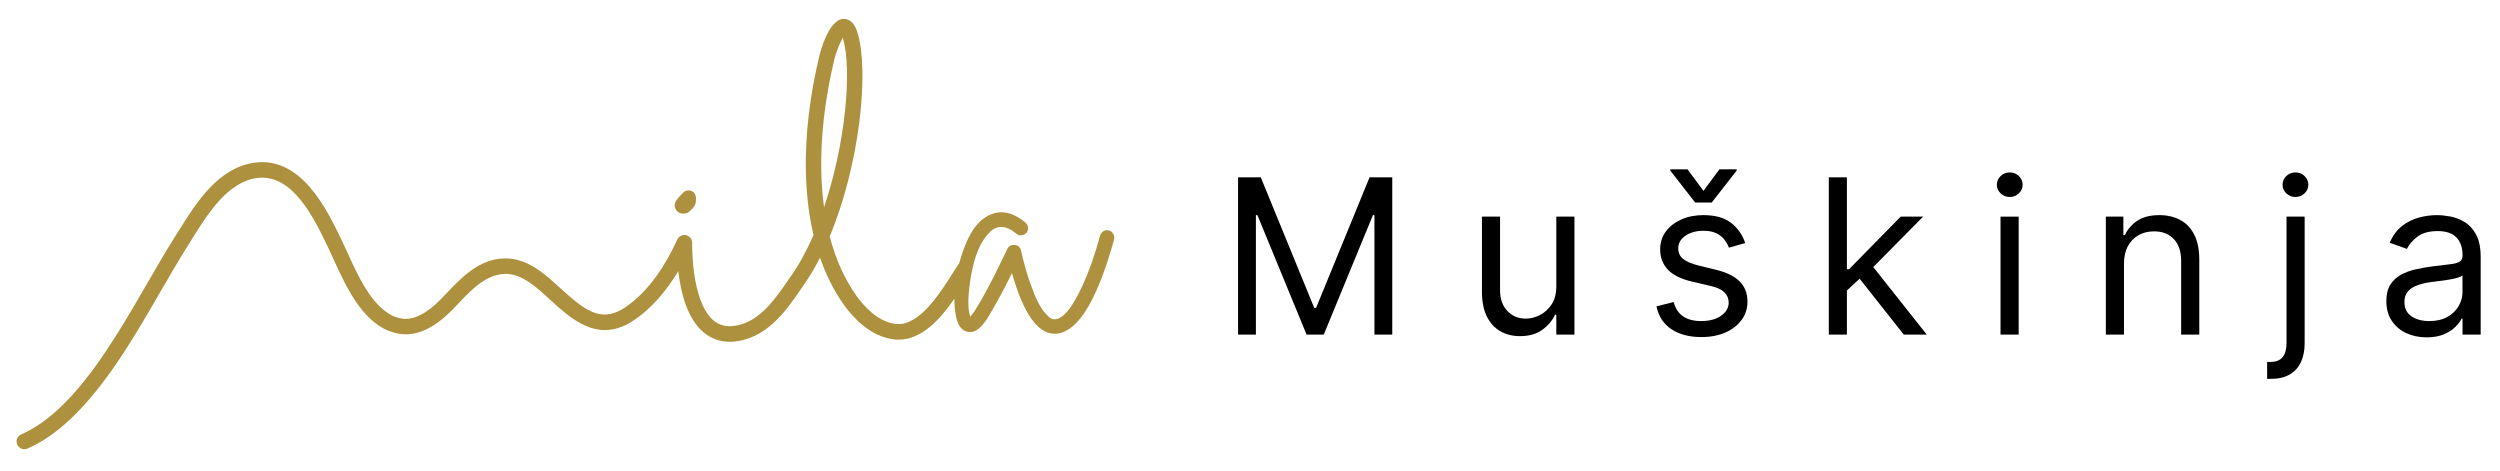
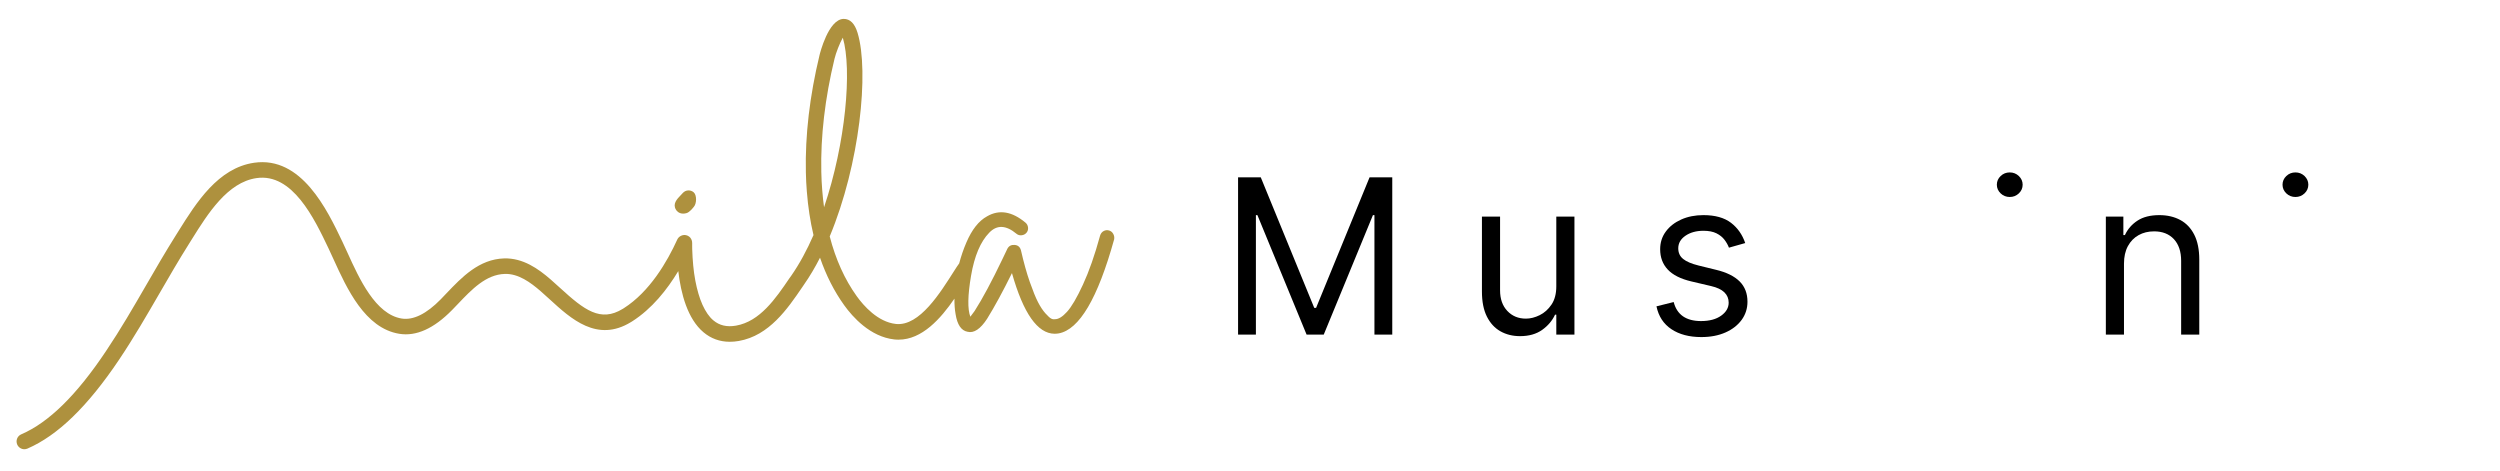
<svg xmlns="http://www.w3.org/2000/svg" id="Layer_1" x="0px" y="0px" viewBox="0 0 563.74 106.21" style="enable-background:new 0 0 563.74 106.21;" xml:space="preserve">
  <style type="text/css">	.st0{fill:none;stroke:#000000;stroke-width:2;stroke-miterlimit:10;}	.st1{fill:none;stroke:#000000;stroke-width:2;stroke-linecap:round;stroke-miterlimit:10;}	.st2{fill:none;stroke:#000000;stroke-width:3;stroke-linecap:round;stroke-miterlimit:10;}	.st3{fill:none;stroke:#000000;stroke-width:3;stroke-miterlimit:10;}	.st4{fill:#A2873A;}	.st5{fill:#FFFFFF;}	.st6{fill:none;stroke:#A2873A;stroke-width:2;stroke-miterlimit:10;}	.st7{stroke:#000000;stroke-width:2;stroke-miterlimit:10;}	.st8{fill:#FFFFFF;stroke:#000000;stroke-width:2;stroke-miterlimit:10;}	.st9{fill:#FFFFFF;stroke:#000000;stroke-width:3;stroke-miterlimit:10;}	.st10{fill:none;stroke:#000000;stroke-miterlimit:10;}	.st11{display:none;}	.st12{display:inline;}	.st13{display:none;fill:none;stroke:#000000;stroke-width:3;stroke-miterlimit:10;}	.st14{fill:none;stroke:#A2873A;stroke-width:2;stroke-linecap:round;stroke-linejoin:round;stroke-miterlimit:10;}	.st15{fill:#AE913E;}</style>
  <g>
    <g>
      <polygon points="296.77,69.43 296.36,69.43 284.3,39.99 279.18,39.99 279.18,75.45 283.2,75.45 283.2,48.51 283.54,48.51     294.63,75.45 298.5,75.45 309.59,48.51 309.93,48.51 309.93,75.45 313.95,75.45 313.95,39.99 308.83,39.99   " />
      <path d="M350.94,64.58c0,1.66-0.36,3.03-1.08,4.1c-0.72,1.07-1.61,1.87-2.67,2.39c-1.06,0.52-2.09,0.78-3.11,0.78    c-1.7,0-3.09-0.58-4.18-1.73c-1.09-1.15-1.64-2.7-1.64-4.64V48.85h-4.09v16.9c0,2.26,0.37,4.14,1.11,5.62    c0.74,1.48,1.75,2.59,3.05,3.33c1.29,0.73,2.77,1.1,4.43,1.1c2.01,0,3.67-0.47,4.99-1.41c1.32-0.94,2.29-2.09,2.91-3.44h0.28v4.5    h4.09v-26.6h-4.09V64.58z" />
-       <polygon points="385.99,45.67 391.61,38.46 391.61,38.18 387.73,38.18 384.12,43.03 380.52,38.18 376.64,38.18 376.64,38.46     382.25,45.67   " />
      <path d="M386.96,60.84l-3.95-0.97c-1.57-0.39-2.73-0.88-3.46-1.47c-0.74-0.59-1.11-1.39-1.11-2.41c0-1.14,0.54-2.09,1.62-2.83    c1.08-0.74,2.43-1.12,4.06-1.12c1.19,0,2.16,0.19,2.93,0.57c0.76,0.38,1.36,0.86,1.81,1.45c0.44,0.58,0.78,1.18,1.01,1.79    l3.67-1.04c-0.64-1.89-1.71-3.42-3.21-4.57c-1.51-1.15-3.58-1.73-6.21-1.73c-1.87,0-3.54,0.33-5.01,0.99    c-1.47,0.66-2.63,1.56-3.48,2.72c-0.85,1.15-1.27,2.48-1.27,3.98c0,1.84,0.57,3.36,1.71,4.58c1.14,1.22,2.92,2.12,5.36,2.69    l4.43,1.04c1.34,0.31,2.33,0.78,2.98,1.41c0.65,0.63,0.97,1.41,0.97,2.33c0,1.14-0.56,2.12-1.69,2.93    c-1.13,0.81-2.64,1.22-4.55,1.22c-1.67,0-3.03-0.36-4.06-1.07c-1.03-0.72-1.73-1.79-2.1-3.22l-3.88,0.97    c0.47,2.26,1.6,3.98,3.38,5.16c1.78,1.18,4.02,1.77,6.74,1.77c2.07,0,3.88-0.35,5.44-1.04c1.56-0.69,2.77-1.64,3.65-2.84    c0.87-1.2,1.31-2.56,1.31-4.09c0-1.86-0.58-3.38-1.75-4.56C391.11,62.29,389.34,61.41,386.96,60.84z" />
-       <polygon points="433.65,48.85 428.6,48.85 416.96,60.7 416.47,60.7 416.47,39.99 412.39,39.99 412.39,75.45 416.47,75.45     416.47,65.5 419.34,62.85 429.29,75.45 434.48,75.45 422.41,60.22   " />
      <path d="M453.19,38.88c-0.8,0-1.48,0.27-2.05,0.81c-0.57,0.54-0.86,1.2-0.86,1.96s0.29,1.41,0.86,1.96    c0.57,0.54,1.26,0.81,2.05,0.81c0.8,0,1.48-0.27,2.05-0.81c0.57-0.54,0.86-1.2,0.86-1.96s-0.29-1.41-0.86-1.96    C454.67,39.15,453.98,38.88,453.19,38.88z" />
-       <rect x="451.11" y="48.85" width="4.09" height="26.6" />
      <path d="M491.65,49.61c-1.35-0.73-2.93-1.1-4.73-1.1c-2.01,0-3.65,0.41-4.92,1.24c-1.27,0.83-2.22,1.91-2.84,3.26h-0.35v-4.16    h-3.95v26.6h4.09v-16c0-1.55,0.29-2.86,0.88-3.95c0.59-1.08,1.39-1.91,2.42-2.48c1.02-0.57,2.18-0.85,3.49-0.85    c1.89,0,3.38,0.59,4.47,1.76c1.08,1.17,1.63,2.8,1.63,4.89v16.63h4.09v-16.9c0-2.26-0.38-4.14-1.13-5.62    C494.05,51.45,493,50.34,491.65,49.61z" />
-       <path d="M515.6,77.39c0,1.35-0.29,2.39-0.87,3.13c-0.58,0.73-1.49,1.1-2.74,1.1c-0.14,0-0.27,0-0.38,0c-0.12,0-0.24,0-0.38,0v3.81    c0.14,0,0.28,0,0.42,0c0.14,0,0.28,0,0.42,0c1.71,0,3.13-0.33,4.25-0.99c1.13-0.66,1.97-1.59,2.53-2.79    c0.56-1.2,0.84-2.62,0.84-4.26V48.85h-4.09V77.39z" />
      <path d="M517.61,38.88c-0.8,0-1.48,0.27-2.05,0.81c-0.57,0.54-0.86,1.2-0.86,1.96s0.29,1.41,0.86,1.96    c0.57,0.54,1.26,0.81,2.05,0.81s1.48-0.27,2.05-0.81s0.86-1.2,0.86-1.96s-0.29-1.41-0.86-1.96    C519.09,39.15,518.41,38.88,517.61,38.88z" />
-       <path d="M558.34,52.87c-0.69-1.26-1.56-2.2-2.61-2.82c-1.05-0.62-2.12-1.04-3.24-1.24c-1.11-0.2-2.1-0.3-2.95-0.3    c-1.34,0-2.7,0.18-4.08,0.55c-1.38,0.36-2.65,1-3.81,1.9c-1.16,0.91-2.09,2.17-2.78,3.78l3.88,1.39c0.45-0.97,1.23-1.88,2.34-2.74    c1.11-0.85,2.64-1.28,4.59-1.28c1.88,0,3.29,0.47,4.22,1.42c0.93,0.95,1.39,2.28,1.39,3.98v0.14c0,0.66-0.23,1.12-0.7,1.39    c-0.47,0.27-1.21,0.45-2.22,0.56c-1.01,0.11-2.32,0.27-3.94,0.48c-1.24,0.16-2.46,0.38-3.68,0.65c-1.22,0.27-2.33,0.68-3.33,1.22    c-1,0.54-1.81,1.29-2.41,2.24c-0.6,0.95-0.9,2.19-0.9,3.71c0,1.73,0.4,3.21,1.21,4.42c0.81,1.22,1.9,2.15,3.27,2.79    c1.37,0.64,2.9,0.96,4.59,0.96c1.55,0,2.86-0.23,3.93-0.69c1.07-0.46,1.93-1.02,2.58-1.68c0.65-0.66,1.11-1.28,1.39-1.85h0.21v3.6    h4.09V57.93C559.38,55.81,559.03,54.13,558.34,52.87z M555.29,65.82c0,1.11-0.29,2.16-0.86,3.17c-0.57,1-1.41,1.82-2.53,2.46    c-1.11,0.63-2.48,0.95-4.1,0.95c-1.63,0-2.97-0.36-4.03-1.08c-1.06-0.72-1.58-1.79-1.58-3.21c0-1.04,0.28-1.86,0.84-2.47    c0.56-0.61,1.3-1.06,2.22-1.37c0.92-0.31,1.91-0.53,2.97-0.67c0.44-0.06,1.01-0.13,1.72-0.22c0.71-0.09,1.44-0.19,2.2-0.31    c0.76-0.12,1.43-0.27,2.01-0.43c0.58-0.17,0.96-0.36,1.13-0.56V65.82z" />
    </g>
    <g>
      <g>
        <path class="st15" d="M251.03,52.74c-0.21-0.39-0.53-0.65-0.95-0.77c-0.42-0.12-0.83-0.08-1.22,0.14     c-0.39,0.21-0.66,0.56-0.8,1.04c-1.2,4.39-2.49,8.07-3.86,11.03c-1.37,2.97-2.57,5.01-3.6,6.14c-1.02,1.13-1.94,1.68-2.74,1.66     c-0.28,0.05-0.56,0-0.84-0.15c-0.29-0.15-0.71-0.54-1.29-1.18c-0.57-0.64-1.12-1.47-1.65-2.49c-0.53-1.02-1.15-2.55-1.87-4.59     c-0.71-2.04-1.37-4.41-1.98-7.1c-0.2-0.76-0.67-1.18-1.43-1.24c-0.75-0.06-1.3,0.22-1.64,0.86c-0.21,0.44-0.58,1.22-1.12,2.35     c-2.4,5.01-4.49,8.91-6.27,11.69c-0.36,0.52-0.68,0.95-0.96,1.29c-0.65-1.71-0.6-4.79,0.16-9.25c0.76-4.45,2.13-7.69,4.11-9.71     c1.73-1.8,3.77-1.71,6.13,0.25c0.34,0.28,0.73,0.4,1.18,0.34c0.45-0.05,0.81-0.25,1.09-0.58c0.28-0.34,0.39-0.73,0.34-1.18     c-0.05-0.45-0.25-0.81-0.58-1.09c-3.03-2.53-5.92-3.01-8.66-1.42c-1.87,1.02-3.43,3-4.67,5.91c-0.67,1.56-1.2,3.13-1.61,4.69     c-0.19,0.21-0.91,1.36-1.21,1.82c-2.96,4.62-7.7,12.44-13.08,11.85c-4.08-0.45-7.28-4.12-8.82-6.26     c-2.71-3.78-4.75-8.29-6.09-13.48c6.78-16.25,8.92-37.14,6.29-45.87c-0.65-2.15-1.69-3.19-3.17-3.18     c-3.44,0.1-5.34,7.85-5.42,8.18c-2.22,9.2-3.26,18.08-3.08,26.38c0.03,1.49,0.1,2.96,0.22,4.37c0.27,3.47,0.77,6.75,1.5,9.82     c-1.47,3.37-3.15,6.49-5.04,9.2L178,62.76c-3.1,4.56-6.62,9.72-12.03,10.67c-2.06,0.36-3.72-0.03-5.1-1.18     c-0.51-0.42-0.94-0.93-1.32-1.47c-0.44-0.63-0.81-1.32-1.13-2.02c-0.37-0.82-0.67-1.66-0.92-2.52c-0.29-0.98-0.52-1.97-0.71-2.97     c-0.21-1.11-0.36-2.24-0.47-3.37c-0.12-1.24-0.19-2.48-0.23-3.72c-0.01-0.29-0.01-0.57-0.01-0.86c0-0.27,0.02-0.54-0.02-0.81     c-0.06-0.44-0.3-0.89-0.66-1.16c-0.21-0.15-0.44-0.27-0.7-0.32c-0.77-0.17-1.64,0.25-1.97,0.97     c-2.28,5.02-6.22,11.79-12.08,15.51l-0.23,0.14c-5.01,3.07-8.66,0.27-14.1-4.7c-0.72-0.66-1.44-1.32-2.15-1.93     c-2.79-2.42-6.22-4.86-10.48-4.75c-5.67,0.17-9.56,4.25-13,7.86c-0.43,0.46-0.86,0.91-1.29,1.35c-3.24,3.31-6.21,4.77-8.83,4.35     c-5.9-0.96-9.55-8.96-12.2-14.81c-0.4-0.89-0.79-1.73-1.16-2.51c-3.45-7.24-9.24-19.34-19.9-17.81     c-8.15,1.18-13.06,9.02-17.01,15.33l-0.62,0.99c-2.43,3.87-4.64,7.68-6.77,11.37c-2.92,5.04-5.67,9.81-9,14.77     C17.26,89.12,11,95.26,4.79,97.94c-0.89,0.38-1.29,1.41-0.91,2.3c0.29,0.66,0.93,1.06,1.61,1.06c0.23,0,0.47-0.05,0.69-0.14     c6.84-2.96,13.6-9.52,20.67-20.05c3.39-5.06,6.3-10.1,9.12-14.97c2.12-3.66,4.31-7.45,6.71-11.26l0.62-0.99     c3.56-5.7,8-12.78,14.54-13.73c8.11-1.18,13.01,9.07,16.24,15.85c0.36,0.76,0.74,1.58,1.13,2.45     c2.99,6.57,7.08,15.56,14.83,16.81c3.81,0.62,7.8-1.18,11.89-5.35c0.44-0.45,0.88-0.91,1.33-1.38c3.11-3.27,6.33-6.65,10.57-6.77     c3.07-0.1,5.8,1.92,8.08,3.89c0.69,0.6,1.38,1.23,2.08,1.87c4.75,4.35,10.67,9.78,18.29,5.1l0.25-0.15     c4.48-2.85,7.9-7.16,10.42-11.35c0.59,5.1,2.09,10.78,5.69,13.8c1.69,1.42,3.68,2.14,5.92,2.14c0.66,0,1.33-0.06,2.03-0.18     c6.86-1.2,11-7.27,14.32-12.14c0,0,0.38-0.56,0.38-0.56c1.3-1.86,2.51-3.9,3.62-6.08c1.38,4,3.2,7.59,5.46,10.73     c1.88,2.62,5.85,7.1,11.28,7.7c0.33,0.04,0.65,0.05,0.98,0.05c5.27,0,9.48-4.71,12.59-9.25c-0.01,1.29,0.07,2.46,0.26,3.5     c0.38,2.39,1.28,3.71,2.69,3.97c1.44,0.37,2.92-0.62,4.43-2.95c1.68-2.71,3.54-6.13,5.59-10.28c2.57,9.08,5.77,13.64,9.61,13.68     c0.34-0.01,0.65-0.03,0.93-0.08c4.65-0.85,8.82-7.92,12.51-21.23C251.31,53.53,251.25,53.13,251.03,52.74z M185.41,42.9     c-0.11-1.34-0.18-2.74-0.21-4.17c-0.17-8,0.83-16.57,2.98-25.48c0.31-1.3,1.16-3.5,1.87-4.75c2.13,7.18,0.64,23.83-4.23,38.24     C185.65,45.5,185.51,44.22,185.41,42.9z" />
      </g>
      <g>
        <path class="st15" d="M154.05,48.17c0.22,0,0.45-0.03,0.72-0.1c0.77-0.2,1.54-1.26,1.7-1.45c0.64-0.73,0.68-2.61-0.04-3.25     c-0.73-0.64-1.83-0.56-2.47,0.16c-0.14,0.16-0.31,0.33-0.47,0.5c-0.82,0.85-1.85,1.92-1.09,3.21     C152.54,47.5,153.03,48.17,154.05,48.17z" />
      </g>
    </g>
  </g>
</svg>